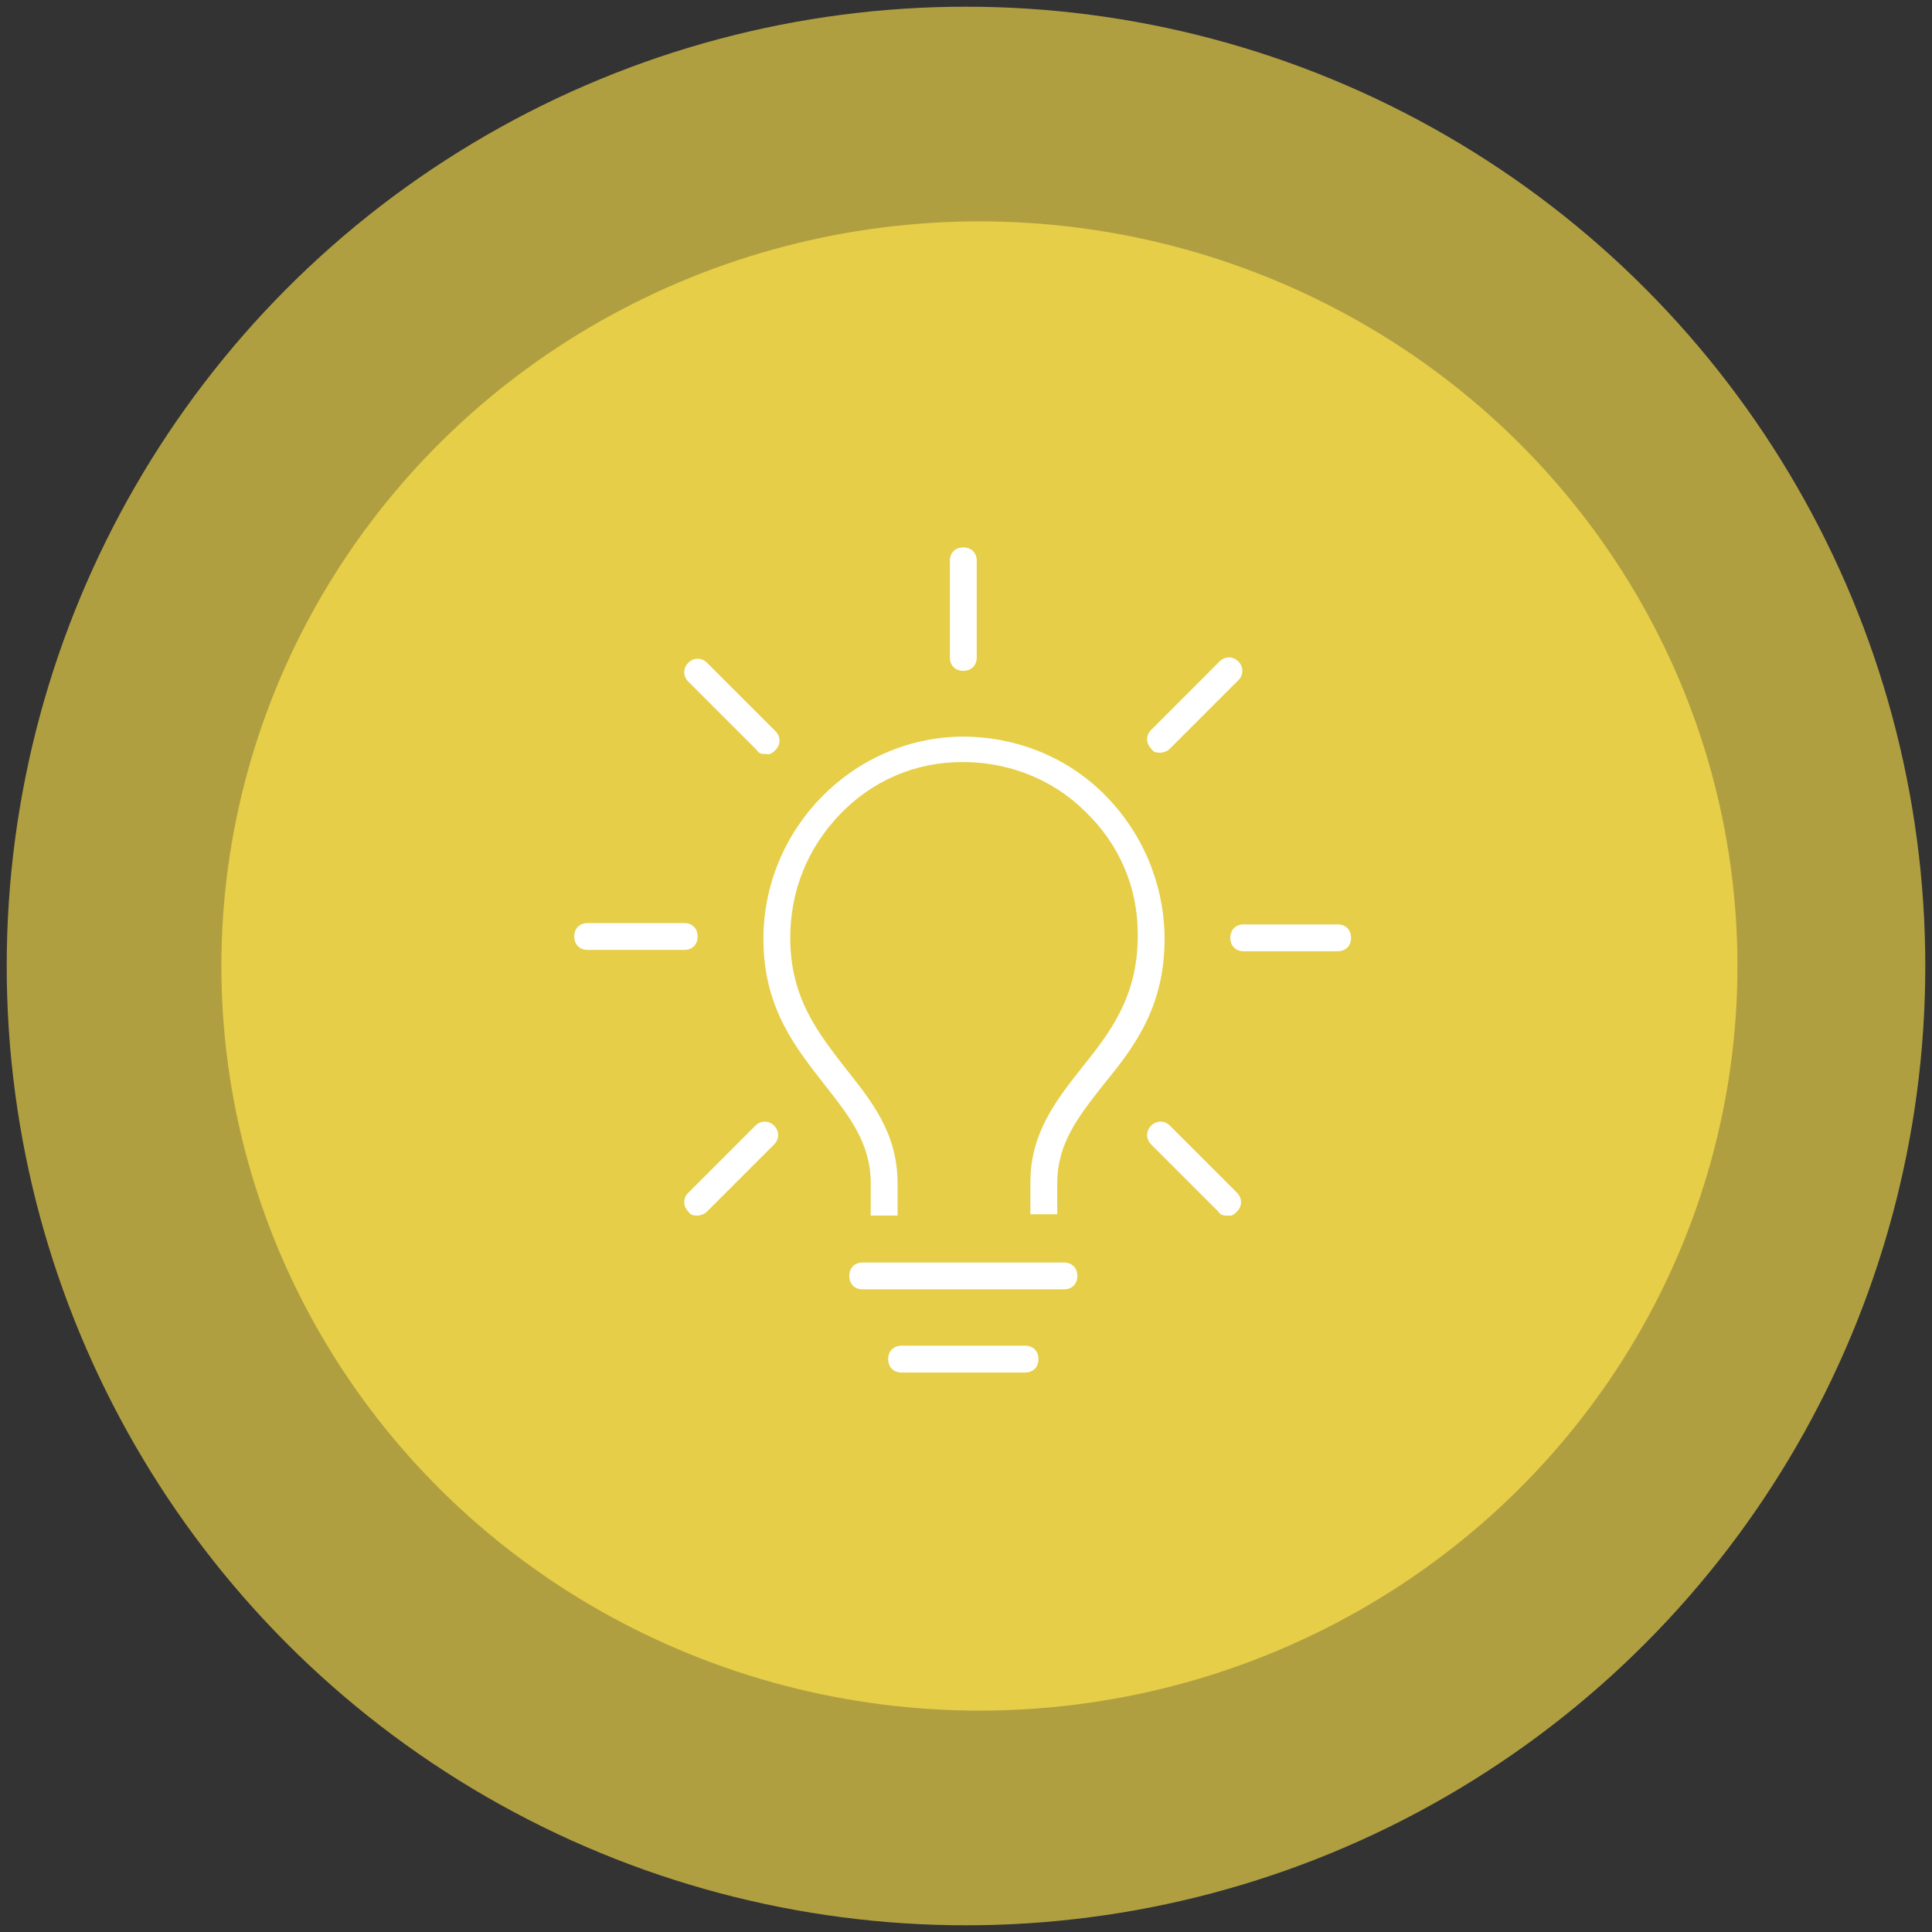
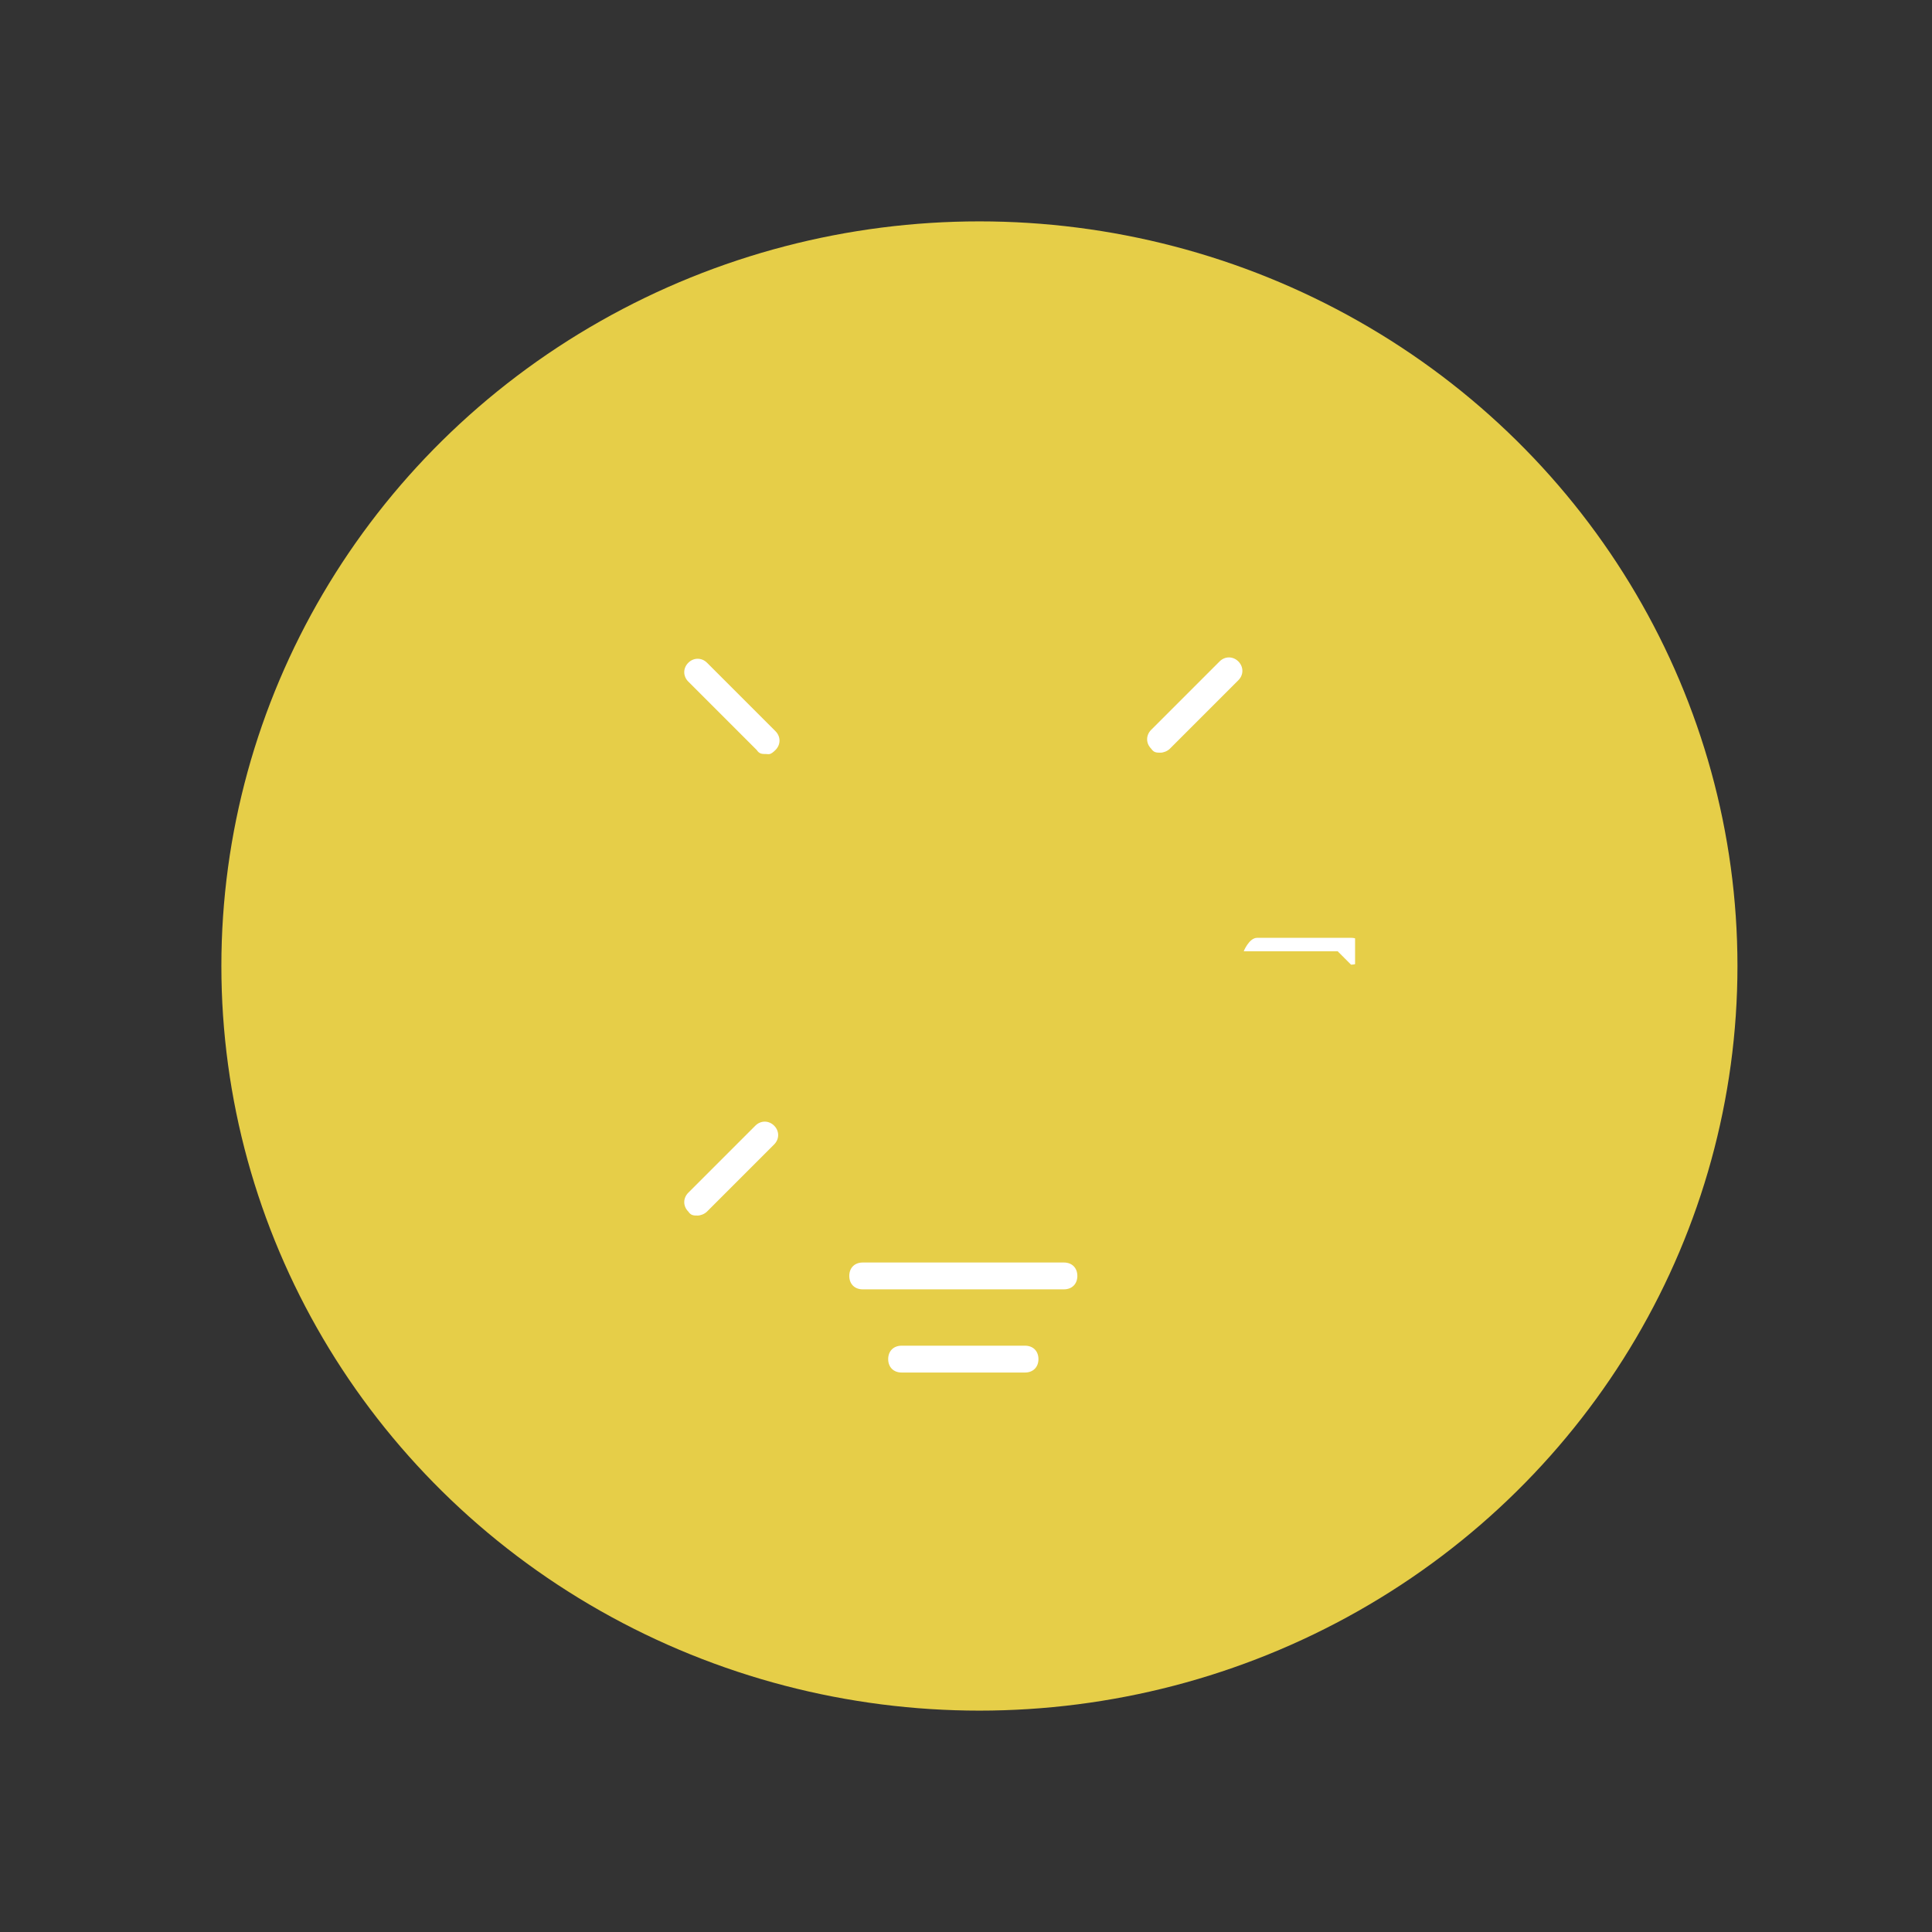
<svg xmlns="http://www.w3.org/2000/svg" id="Layer_1" data-name="Layer 1" version="1.1" viewBox="0 0 144 144">
  <rect x="0" y="0" width="144" height="144" fill="#333333" stroke="none" />
  <defs>
    <style>
      .cls-1 {
        clip-path: url(#clippath);
      }

      .cls-2 {
        fill: none;
      }

      .cls-2, .cls-3, .cls-4, .cls-5 {
        stroke-width: 0px;
      }

      .cls-6 {
        clip-path: url(#clippath-1);
      }

      .cls-3 {
        isolation: isolate;
        opacity: .7;
      }

      .cls-3, .cls-4 {
        fill: #e6ce48;
      }

      .cls-5 {
        fill: #fff;
      }
    </style>
    <clipPath id="clippath">
      <rect class="cls-2" x="42.5" y="40.5" width="58.5" height="62.2" />
    </clipPath>
    <clipPath id="clippath-1">
-       <rect class="cls-2" x="42.5" y="40.5" width="58.5" height="62.2" />
-     </clipPath>
+       </clipPath>
  </defs>
  <g id="Group_4536" data-name="Group 4536">
    <g id="Group_30" data-name="Group 30">
      <g id="Group_17" data-name="Group 17">
-         <circle id="Ellipse_10" data-name="Ellipse 10" class="cls-3" cx="72" cy="72" r="71.5" />
        <ellipse id="Ellipse_9" data-name="Ellipse 9" class="cls-4" cx="73" cy="72" rx="56.5" ry="55.5" />
      </g>
    </g>
  </g>
  <g id="Group_4543" data-name="Group 4543">
    <g id="Group_4538" data-name="Group 4538">
      <g class="cls-1">
        <g id="Group_4537" data-name="Group 4537">
-           <path class="cls-5" d="M51,70.8h-7.2c-.6,0-1-.4-1-1s.4-1,1-1h7.2c.6,0,1,.4,1,1s-.4,1-1,1Z" />
-           <path class="cls-5" d="M99.7,70.9h-7c-.6,0-1-.4-1-1s.4-1,1-1h7c.6,0,1,.4,1,1s-.4,1-1,1Z" />
+           <path class="cls-5" d="M99.7,70.9h-7s.4-1,1-1h7c.6,0,1,.4,1,1s-.4,1-1,1Z" />
        </g>
      </g>
    </g>
    <path class="cls-5" d="M57.1,56.2c-.3,0-.5,0-.7-.3l-5.1-5.1c-.4-.4-.4-1,0-1.4s1-.4,1.4,0l5.1,5.1c.4.4.4,1,0,1.4s-.5.3-.7.3Z" />
-     <path class="cls-5" d="M91.5,90.6c-.3,0-.5,0-.7-.3l-5-5c-.4-.4-.4-1,0-1.4s1-.4,1.4,0l5,5c.4.4.4,1,0,1.4s-.5.3-.7.3Z" />
    <path class="cls-5" d="M52,90.6c-.3,0-.5,0-.7-.3-.4-.4-.4-1,0-1.4l5-5c.4-.4,1-.4,1.4,0s.4,1,0,1.4l-5,5c-.2.2-.5.3-.7.3Z" />
    <path class="cls-5" d="M86.5,56.1c-.3,0-.5,0-.7-.3-.4-.4-.4-1,0-1.4l5.1-5.1c.4-.4,1-.4,1.4,0s.4,1,0,1.4l-5.1,5.1c-.2.2-.5.3-.7.3Z" />
    <g id="Group_4540" data-name="Group 4540">
      <g class="cls-6">
        <g id="Group_4539" data-name="Group 4539">
          <path class="cls-5" d="M71.8,50c-.6,0-1-.4-1-1v-7.2c0-.6.4-1,1-1s1,.4,1,1v7.2c0,.6-.4,1-1,1Z" />
        </g>
      </g>
    </g>
    <path class="cls-5" d="M79.3,96.1h-15c-.6,0-1-.4-1-1s.4-1,1-1h15c.6,0,1,.4,1,1s-.4,1-1,1Z" />
    <g id="Group_4542" data-name="Group 4542">
      <g id="Group_4541" data-name="Group 4541">
-         <path class="cls-5" d="M78.8,90.5h-2v-2.4c0-3.7,2-6.2,3.9-8.6,2-2.5,4.1-5.2,4.1-9.7v-.2c0-3.5-1.4-6.7-3.9-9.1-2.4-2.4-5.7-3.7-9.1-3.7s0,0-.1,0c-3.5,0-6.7,1.4-9.1,3.9-2.4,2.5-3.7,5.7-3.7,9.2,0,4.5,2.1,7.1,4.1,9.7,1.9,2.4,3.9,4.8,3.9,8.6v2.4h-2v-2.4c0-3-1.6-5-3.4-7.3-2.1-2.7-4.6-5.7-4.6-10.9,0-8.2,6.6-15,14.8-15.1,4,0,7.8,1.5,10.6,4.3,2.8,2.8,4.4,6.5,4.5,10.5v.3c0,5.2-2.4,8.2-4.6,10.9-1.8,2.3-3.4,4.3-3.4,7.3v2.4Z" />
        <path class="cls-5" d="M76.4,102.3h-9.2c-.6,0-1-.4-1-1s.4-1,1-1h9.2c.6,0,1,.4,1,1s-.4,1-1,1Z" />
      </g>
    </g>
  </g>
</svg>